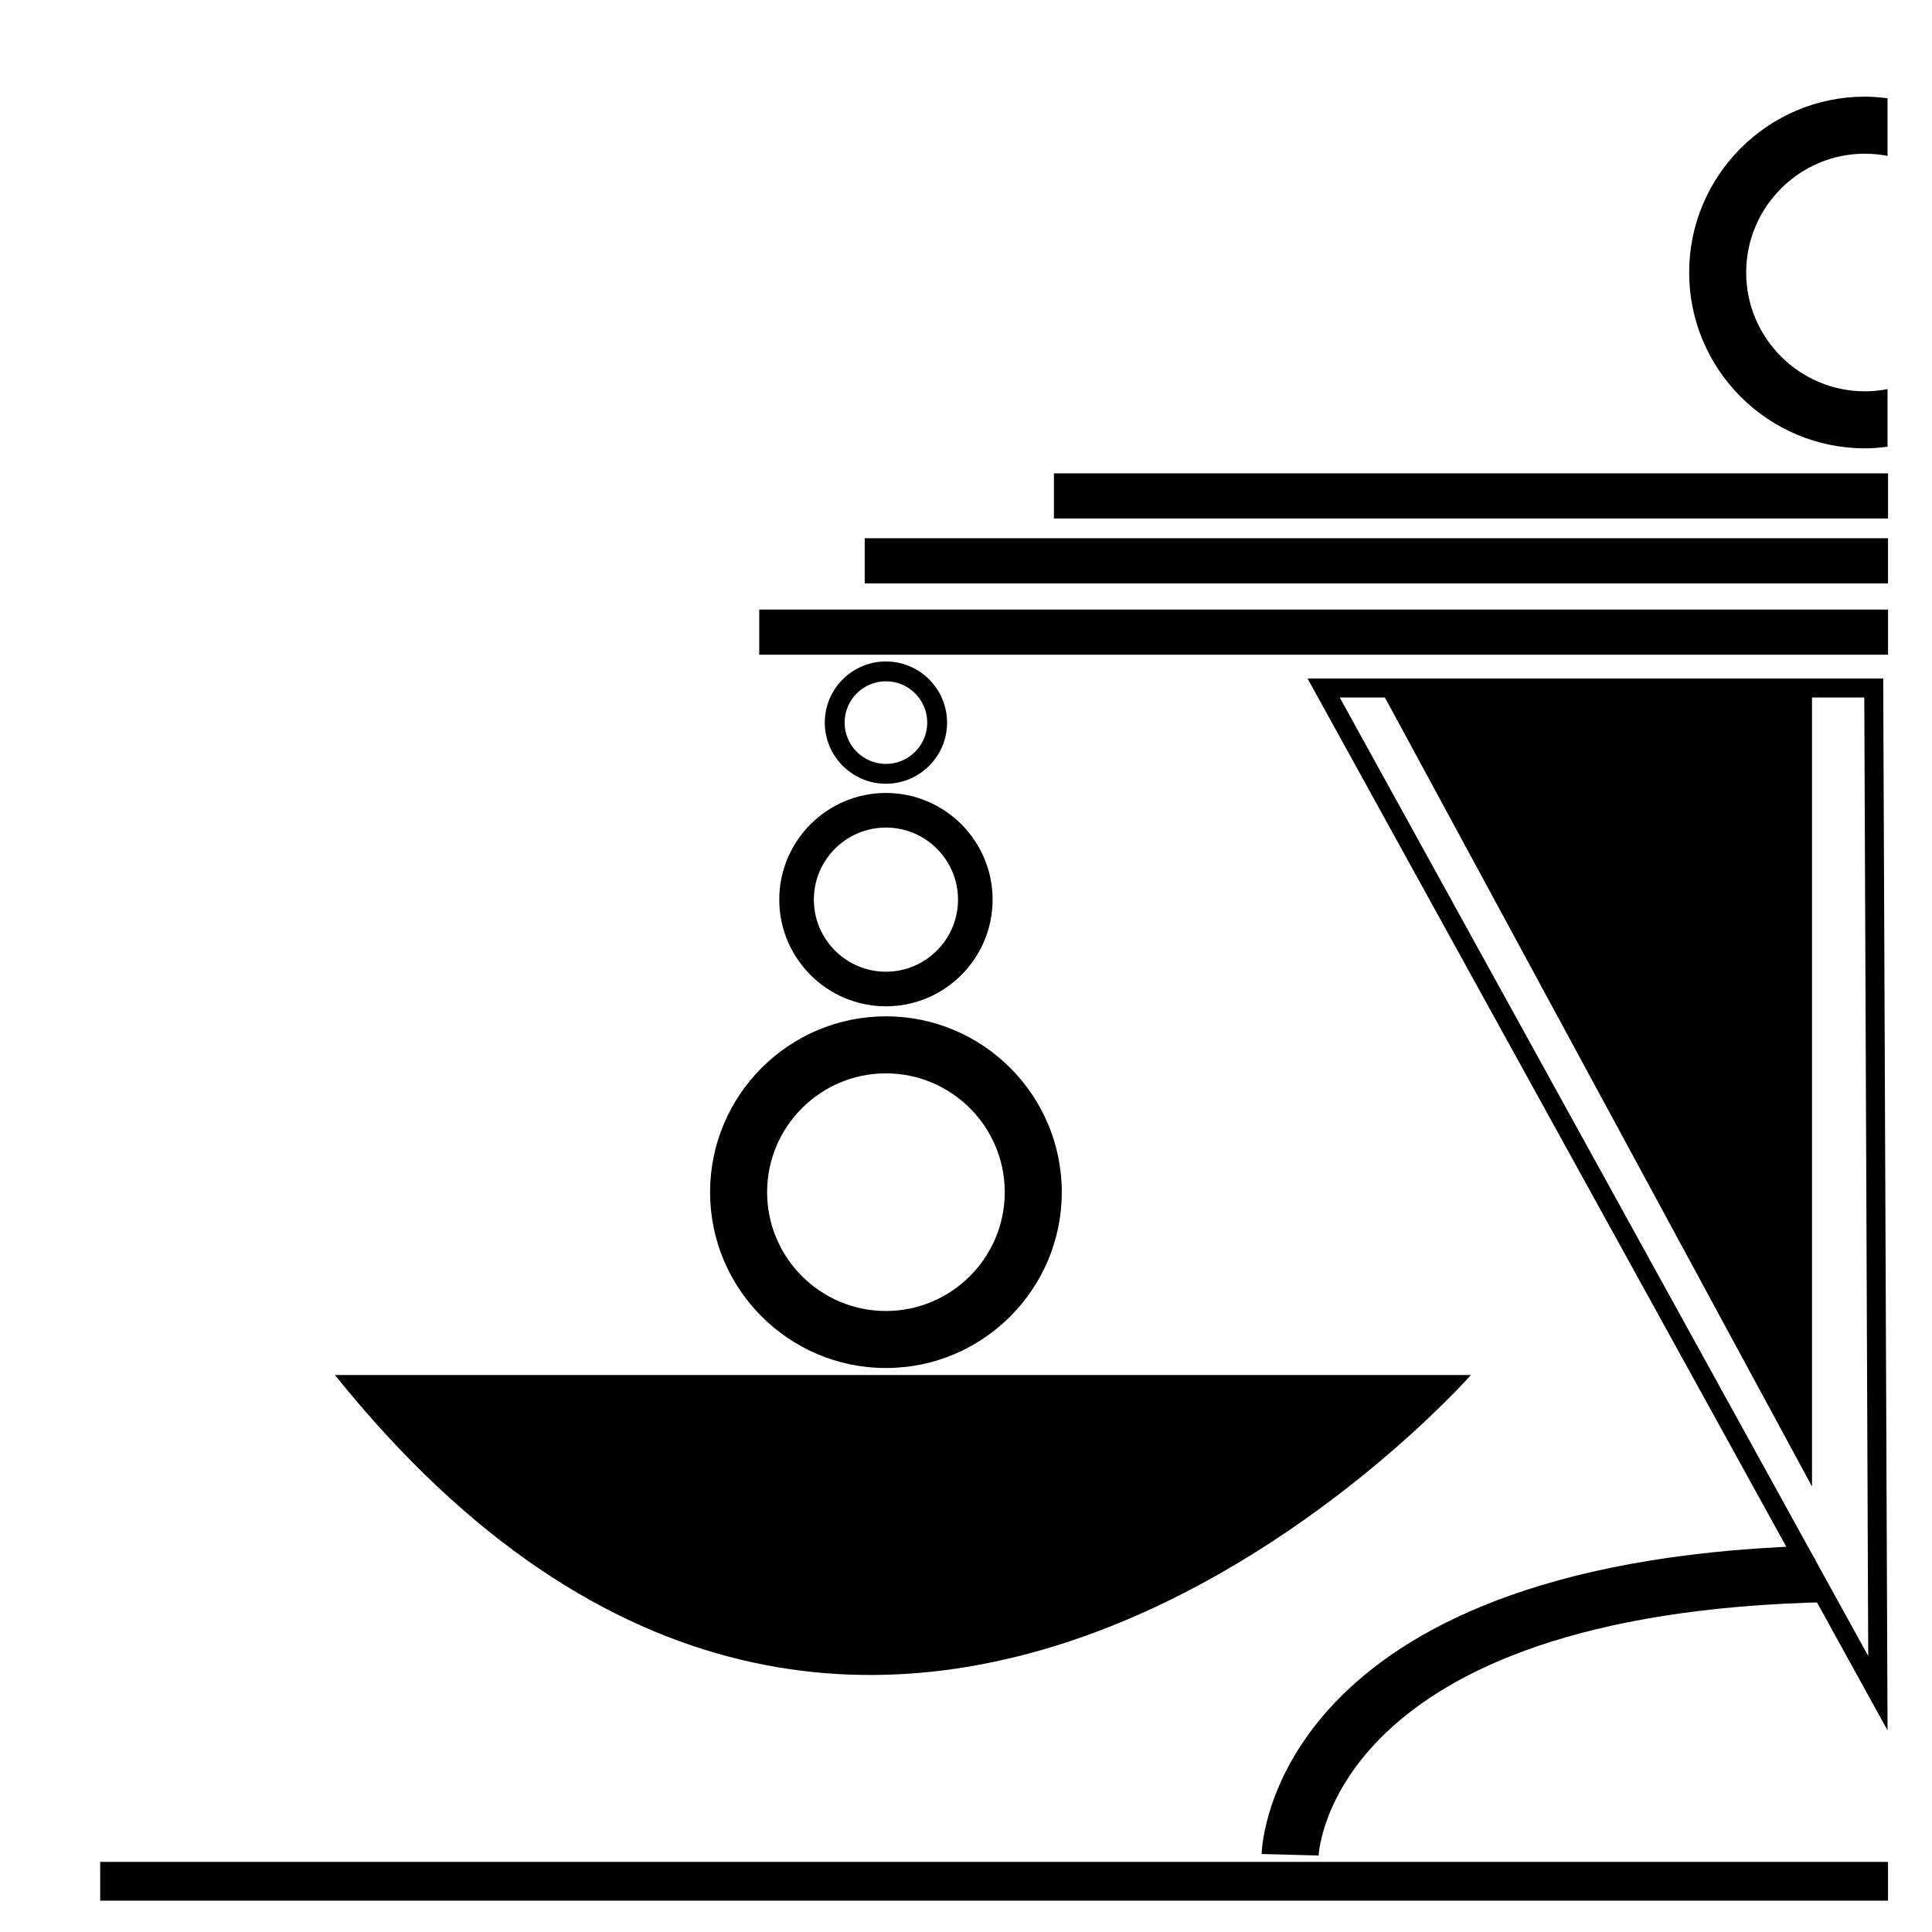
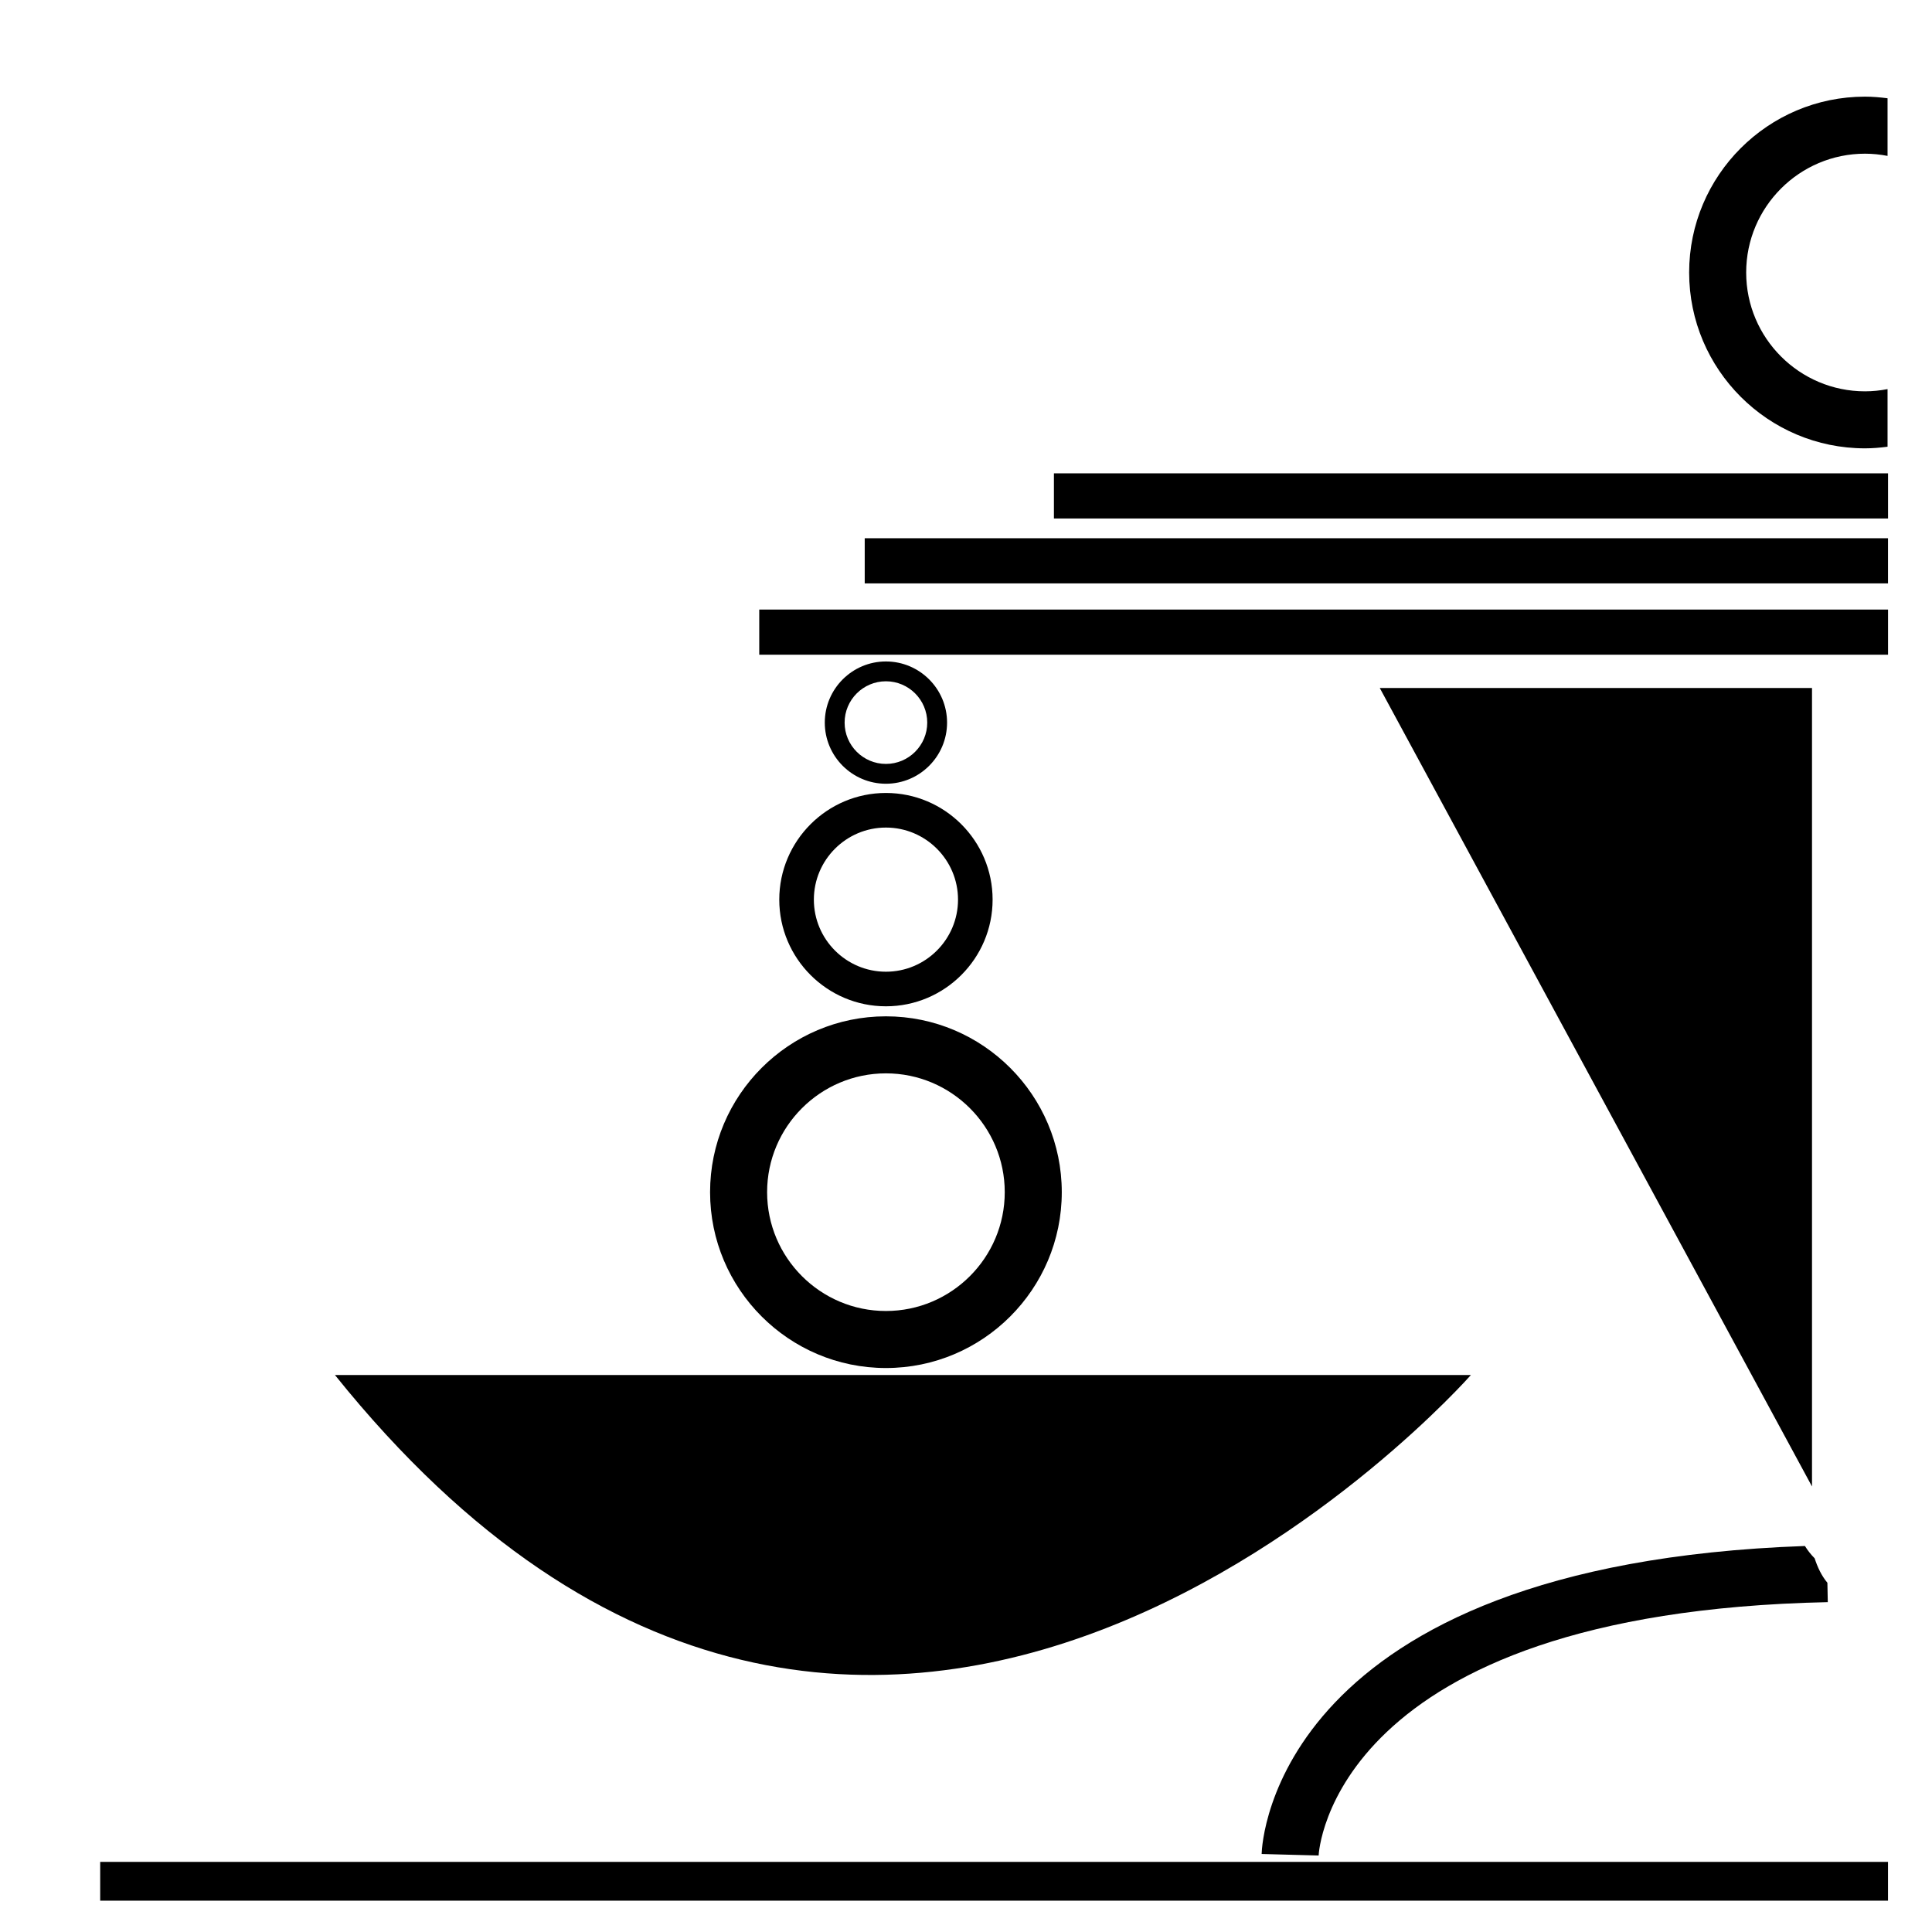
<svg xmlns="http://www.w3.org/2000/svg" fill="#000000" width="800px" height="800px" version="1.1" viewBox="144 144 512 512">
  <g>
    <path d="m232.77 508.4h301.03c-0.004 0-157.44 178.85-301.03 0z" />
    <path d="m378.78 506.54c-25.699 0-46.602-20.902-46.602-46.602s20.902-46.602 46.602-46.602 46.602 20.902 46.602 46.602c0.004 25.699-20.902 46.602-46.602 46.602zm0-78.09c-17.359 0-31.488 14.125-31.488 31.488 0 17.359 14.125 31.488 31.488 31.488 17.359 0 31.488-14.125 31.488-31.488s-14.125-31.488-31.488-31.488z" />
-     <path d="m378.78 410.68c-15.586 0-28.266-12.688-28.266-28.27 0-15.582 12.68-28.266 28.266-28.266 15.582 0 28.27 12.68 28.27 28.266 0 15.59-12.68 28.27-28.27 28.27zm0-47.367c-10.531 0-19.098 8.57-19.098 19.098 0 10.531 8.57 19.105 19.098 19.105 10.531 0 19.105-8.57 19.105-19.105 0-10.527-8.574-19.098-19.105-19.098z" />
+     <path d="m378.78 410.68c-15.586 0-28.266-12.688-28.266-28.27 0-15.582 12.68-28.266 28.266-28.266 15.582 0 28.27 12.68 28.27 28.266 0 15.59-12.68 28.27-28.27 28.27m0-47.367c-10.531 0-19.098 8.57-19.098 19.098 0 10.531 8.57 19.105 19.098 19.105 10.531 0 19.105-8.57 19.105-19.105 0-10.527-8.574-19.098-19.105-19.098z" />
    <path d="m378.78 351.7c-8.934 0-16.203-7.266-16.203-16.203s7.266-16.203 16.203-16.203 16.203 7.266 16.203 16.203-7.266 16.203-16.203 16.203zm0-27.152c-6.035 0-10.949 4.914-10.949 10.949s4.914 10.949 10.949 10.949 10.949-4.914 10.949-10.949-4.91-10.949-10.949-10.949z" />
    <path d="m345.21 305.54h299.14v11.965h-299.14z" />
    <path d="m170.55 637.42h473.79v10.277h-473.79z" />
    <path d="m373.16 286.64h271.18v11.965h-271.18z" />
    <path d="m423.3 269.44h221.05v11.965h-221.05z" />
-     <path d="m644.22 602.57-153.71-278.77h152.56zm-145.18-273.73 140.06 254.01-1.043-254.01z" />
    <path d="m509.65 326.32 114.55 211.61v-211.61z" />
    <path d="m624.89 556.96c-0.973-0.992-1.84-2.074-2.562-3.254-140.2 4.953-143.91 78.453-143.98 81.621l15.105 0.402c0.02-0.645 3.223-64.367 134.93-67.145l-0.105-5.129c-1.574-1.898-2.617-4.144-3.383-6.496z" />
    <path d="m644.22 247.12c-1.941 0.371-3.93 0.586-5.977 0.586-17.359 0-31.488-14.125-31.488-31.488 0-17.359 14.125-31.488 31.488-31.488 2.039 0 4.035 0.211 5.977 0.586v-15.273c-1.961-0.25-3.945-0.43-5.977-0.43-25.699 0-46.602 20.902-46.602 46.602 0 25.699 20.902 46.602 46.602 46.602 2.023 0 4.016-0.176 5.977-0.43z" />
  </g>
</svg>